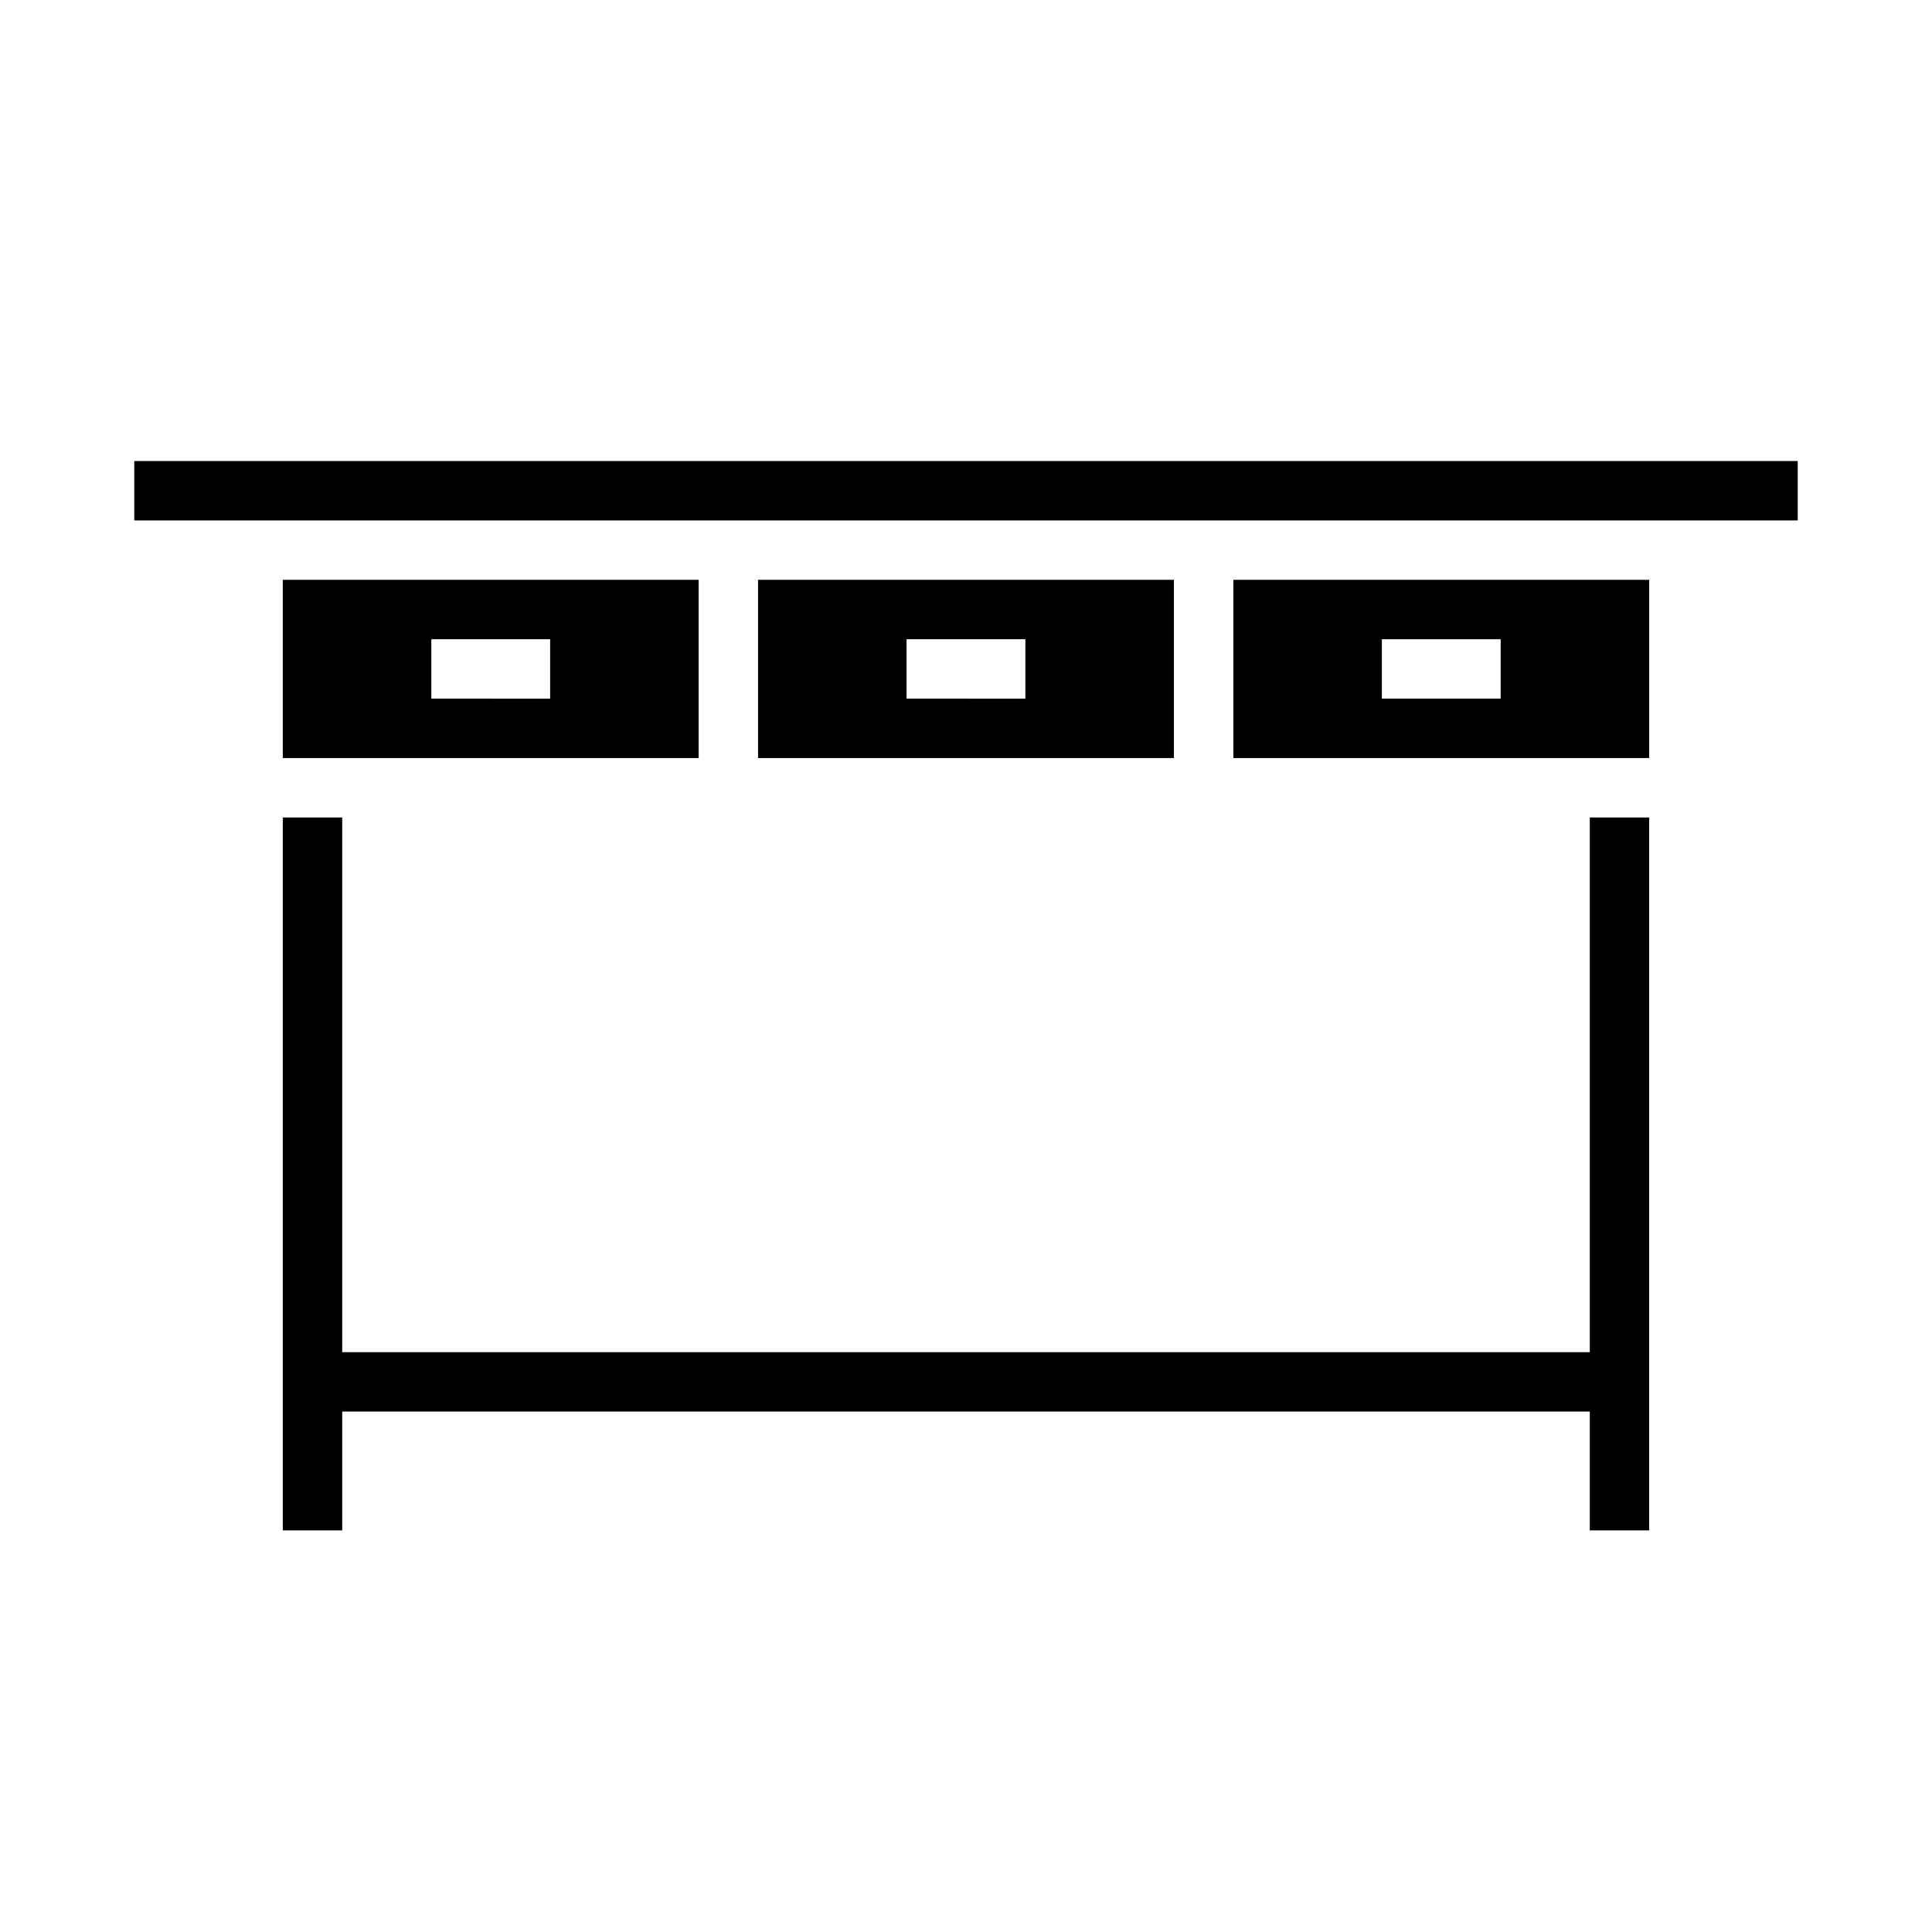
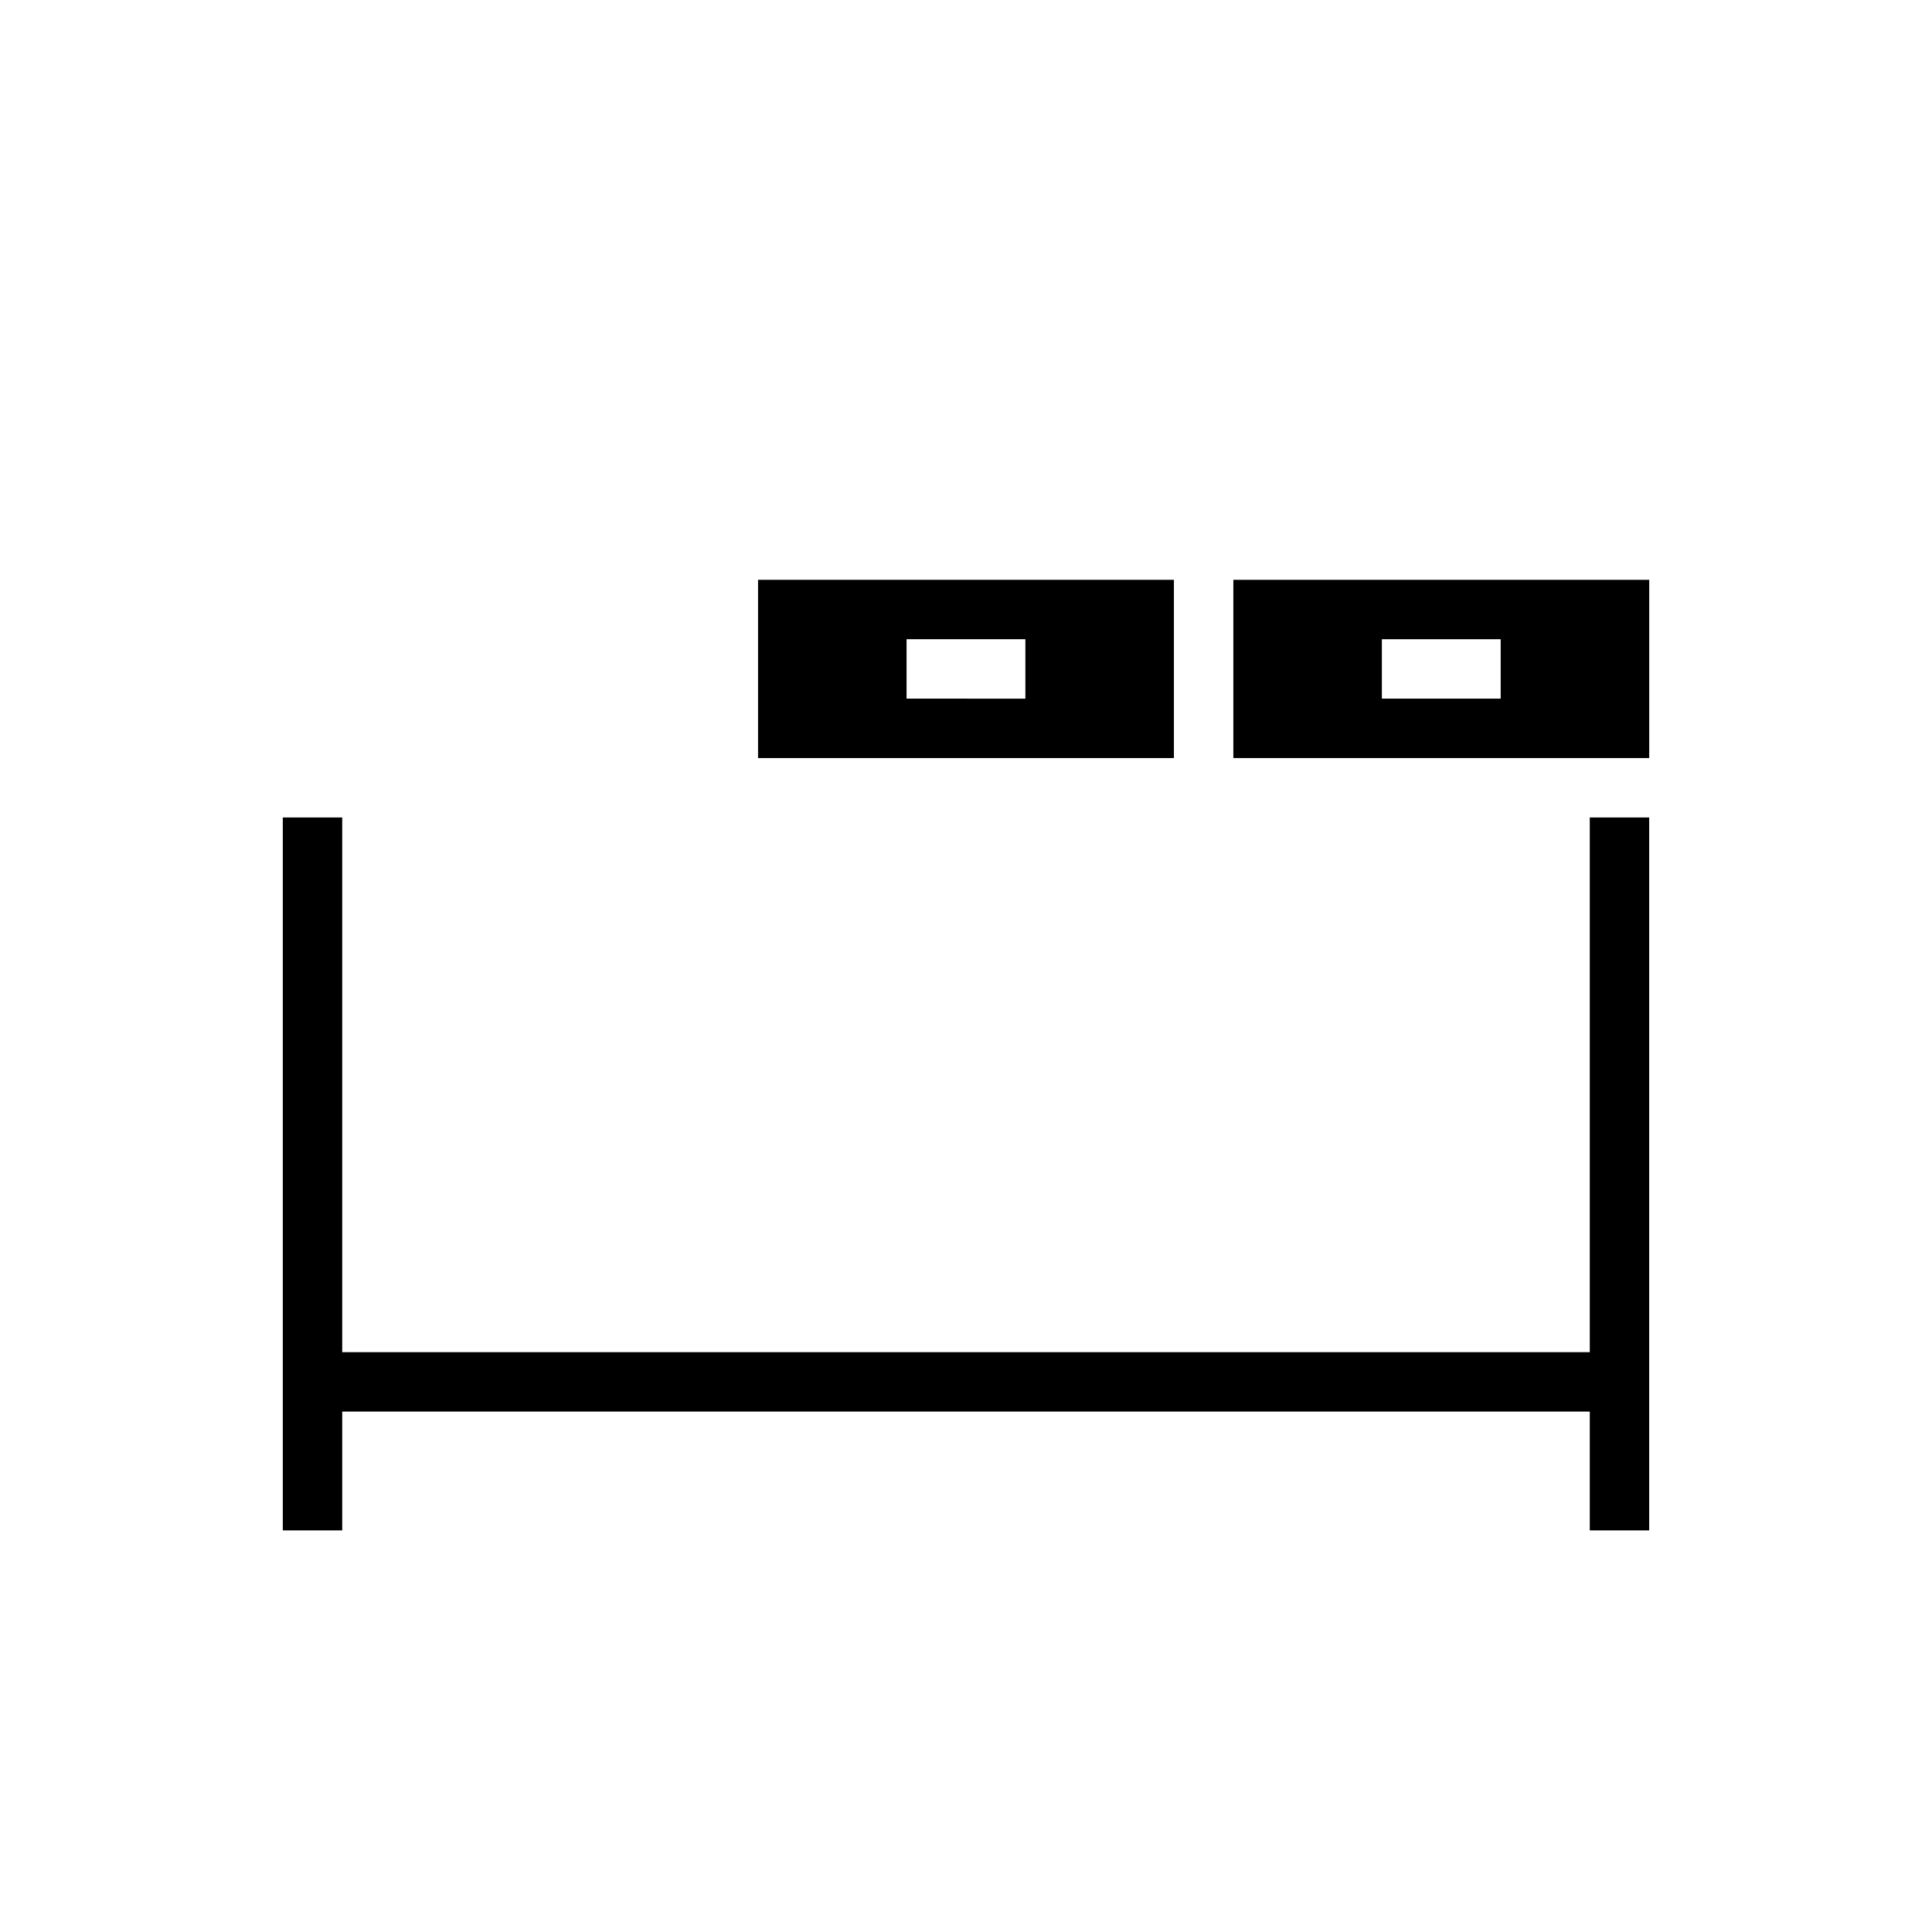
<svg xmlns="http://www.w3.org/2000/svg" fill="#000000" width="800px" height="800px" version="1.1" viewBox="144 144 512 512">
  <g>
-     <path d="m179.58 266.18h440.83v15.742h-440.83z" />
    <path d="m565.31 502.34h-330.62v-141.7h-15.746v188.93h15.746v-31.488h330.62v31.488h15.742v-188.93h-15.742z" />
    <path d="m470.85 344.89h110.21v-47.23h-110.21zm39.359-31.488h31.488v15.742h-31.488z" />
    <path d="m344.89 297.66v47.23h110.21v-47.23zm70.848 31.488-31.488-0.004v-15.742h31.488z" />
-     <path d="m329.15 297.66h-110.21v47.23h110.21zm-39.359 31.488-31.488-0.004v-15.742h31.488z" />
  </g>
</svg>